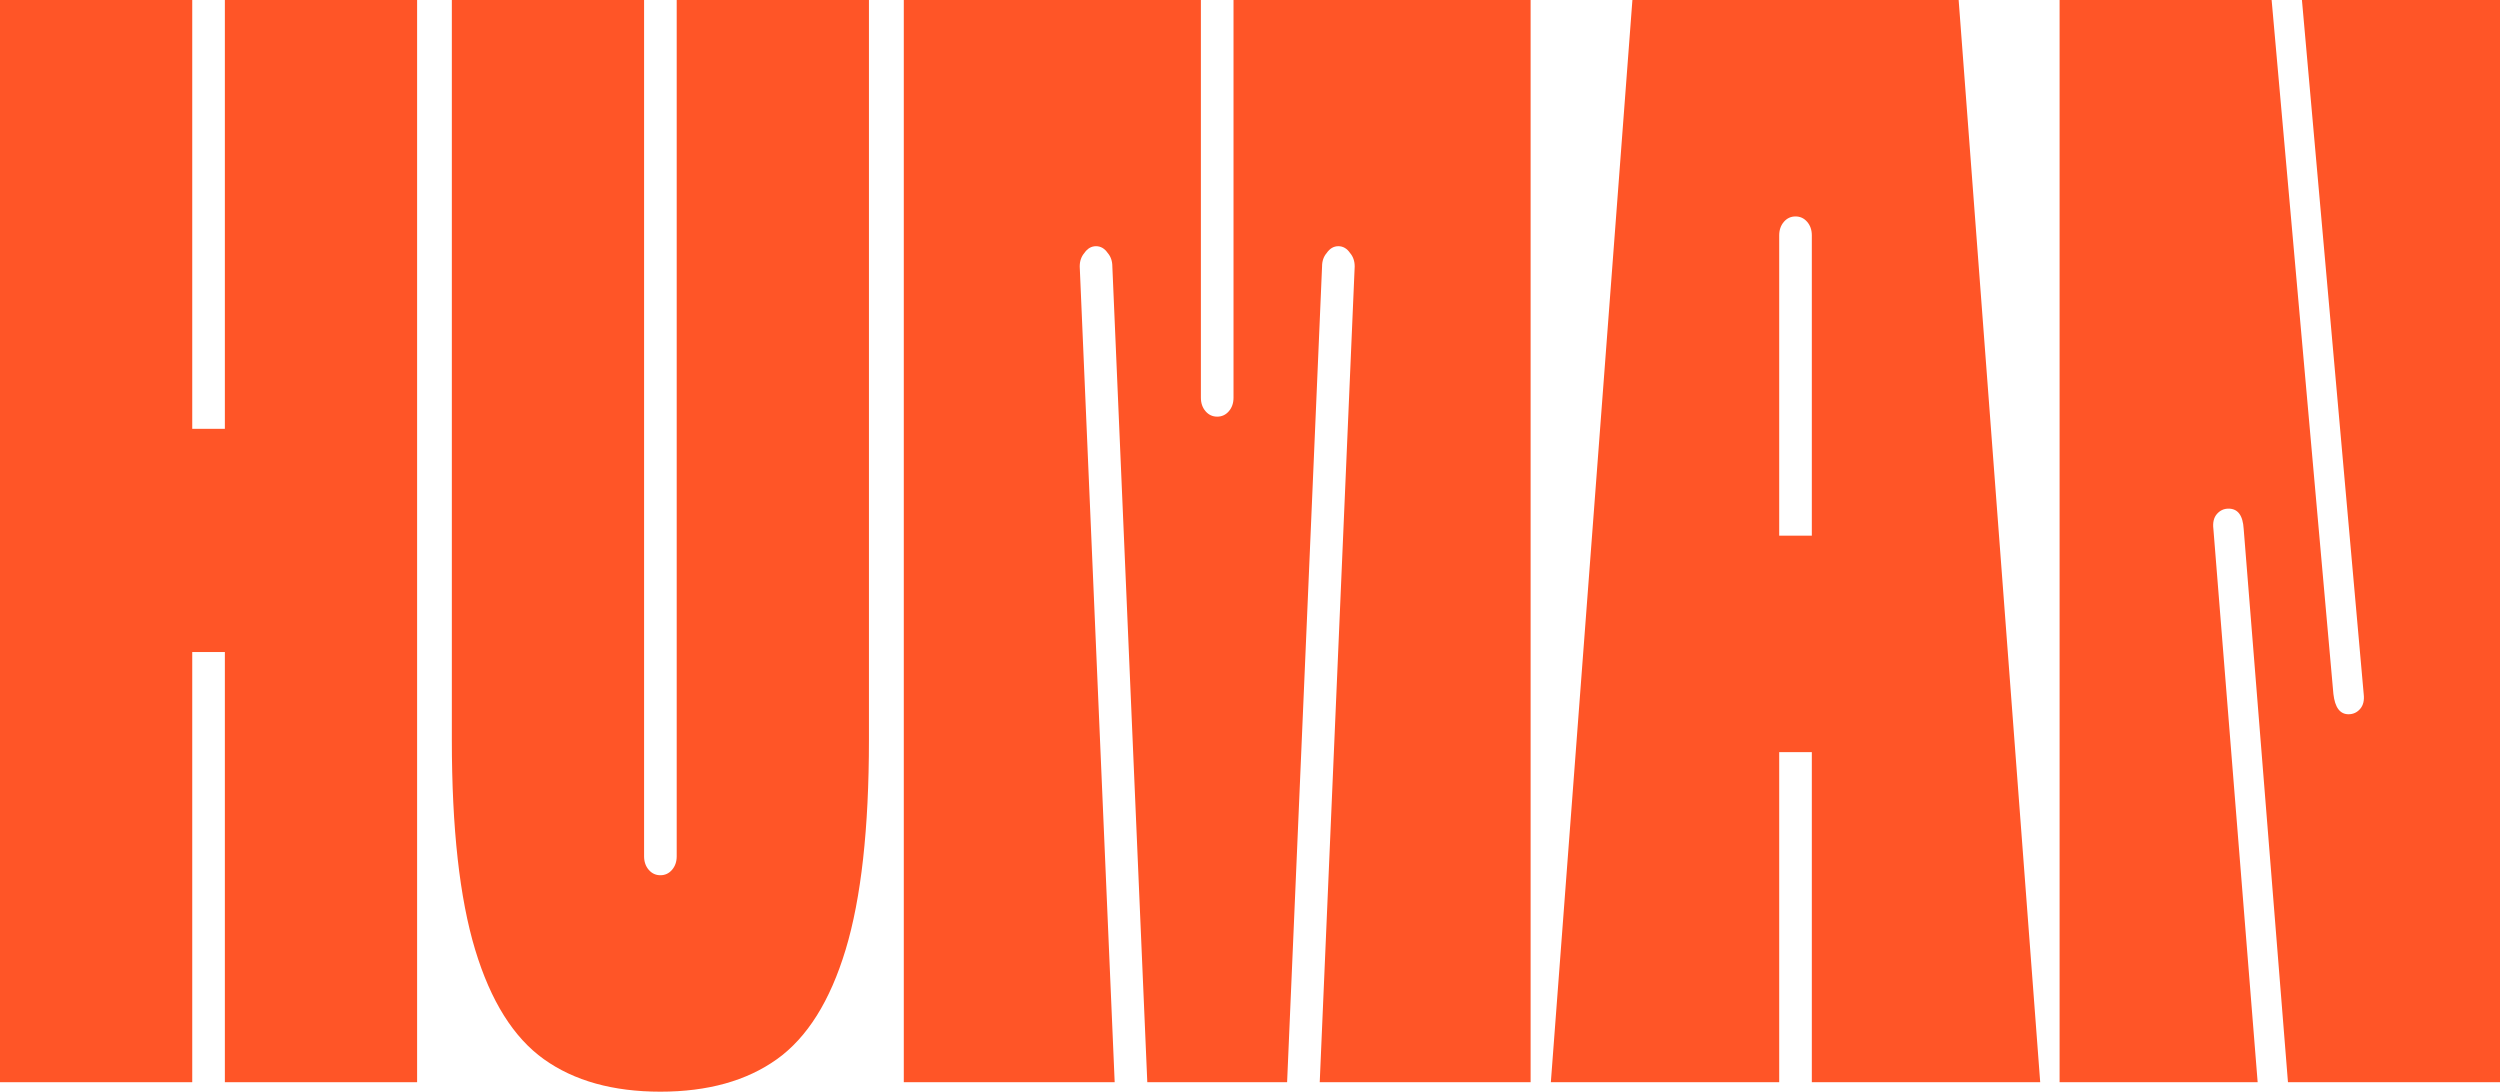
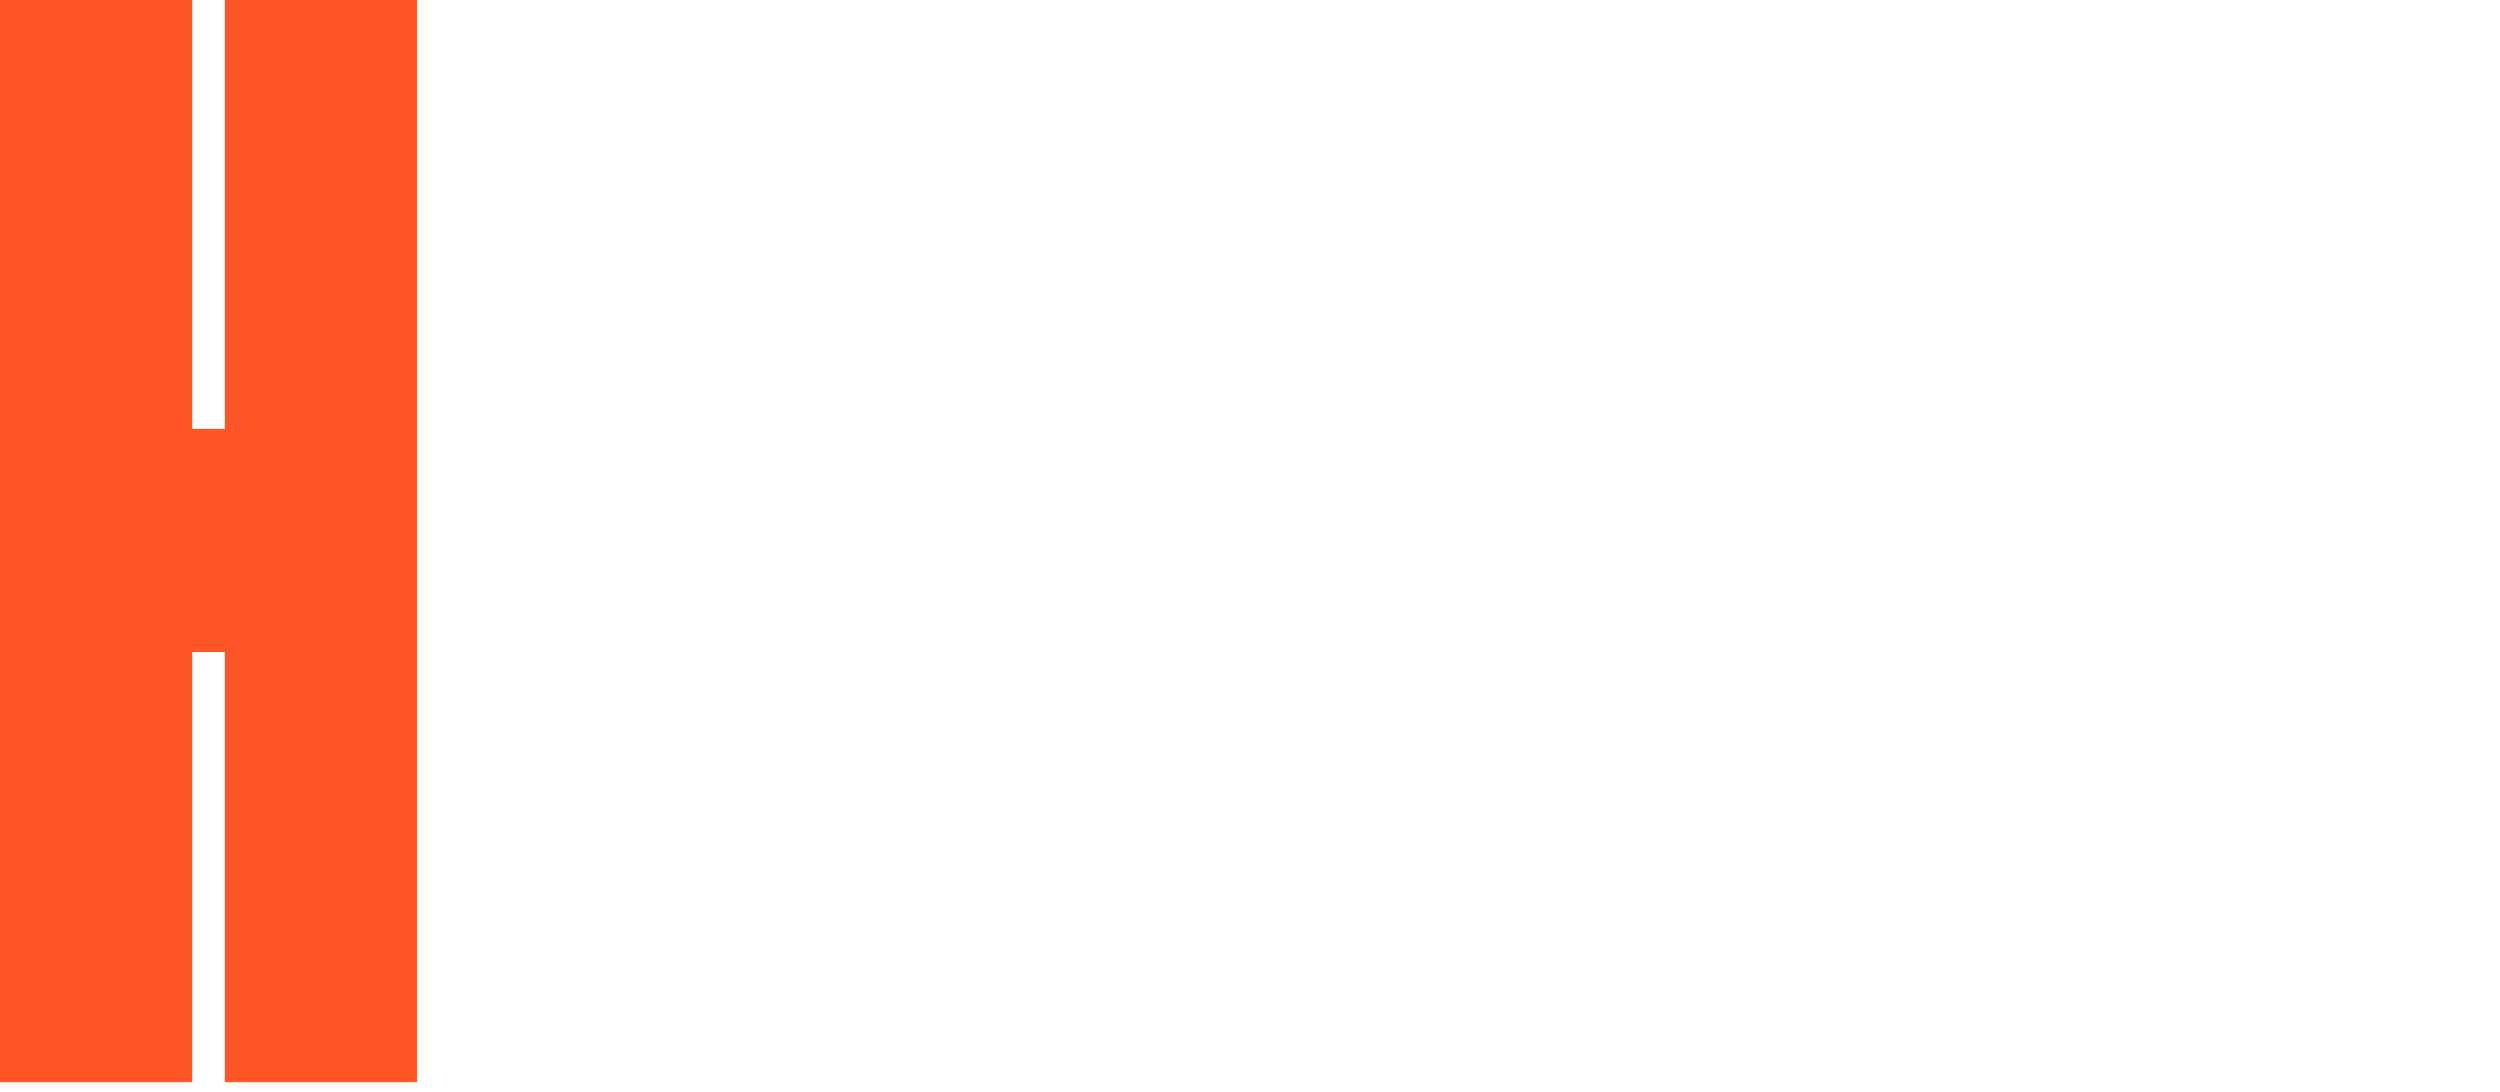
<svg xmlns="http://www.w3.org/2000/svg" width="1408" height="615" fill="none" preserveAspectRatio="none">
  <path d="M108.27 609.498L0 609.498L0 8.14876e-05L108.27 4.40834e-05L108.27 241.514H126.643L126.643 3.74041e-05L234.913 0L234.913 609.498H126.643L126.643 367.223H108.27L108.27 609.498Z" fill="#FF5527" />
-   <path d="M371.933 614.831C345.248 614.831 323.376 608.735 306.315 596.545C289.255 584.356 276.349 563.785 267.6 534.834C258.851 505.883 254.477 466.52 254.477 416.744L254.477 8.01518e-05L362.747 4.27476e-05L362.747 482.265C362.747 485.312 363.621 487.852 365.371 489.883C367.121 491.915 369.308 492.932 371.933 492.932C374.557 492.932 376.745 491.915 378.495 489.883C380.244 487.852 381.12 485.312 381.12 482.265L381.12 3.74041e-05L489.39 0L489.39 416.744C489.39 466.52 485.015 505.883 476.266 534.834C467.517 563.785 454.612 584.356 437.552 596.545C420.491 608.735 398.618 614.831 371.933 614.831Z" fill="#FF5527" />
-   <path d="M509.016 609.498L509.016 0L676.342 6.41214e-05L676.342 223.99C676.342 227.038 677.217 229.577 678.967 231.61C680.717 233.641 682.904 234.657 685.529 234.657C688.154 234.657 690.341 233.641 692.09 231.61C693.84 229.577 694.715 227.038 694.715 223.99V5.74421e-05L862.042 0L862.042 609.498H743.273L762.959 150.089C762.959 147.041 762.083 144.502 760.334 142.47C758.584 139.931 756.396 138.66 753.772 138.66C751.147 138.66 748.959 139.931 747.21 142.47C745.46 144.502 744.586 147.041 744.586 150.089L724.9 609.498H646.158L626.472 150.089C626.472 147.041 625.598 144.502 623.847 142.47C622.098 139.931 619.911 138.66 617.286 138.66C614.661 138.66 612.474 139.931 610.724 142.47C608.975 144.502 608.099 147.041 608.099 150.089L627.785 609.498L509.016 609.498Z" fill="#FF5527" />
-   <path d="M1002.05 609.498L873.439 609.498L919.372 6.41214e-05L1103.11 0L1149.04 609.498H1020.42L1020.42 423.6H1002.05L1002.05 609.498ZM1002.05 301.701H1020.42V132.566C1020.42 129.519 1019.55 126.979 1017.8 124.947C1016.05 122.915 1013.86 121.899 1011.24 121.899C1008.62 121.899 1006.42 122.915 1004.67 124.947C1002.93 126.979 1002.05 129.519 1002.05 132.566V301.701Z" fill="#FF5527" />
-   <path d="M1159.96 609.498L1159.96 8.54952e-05L1279.38 4.40835e-05L1314.17 390.841C1315.04 398.459 1317.88 402.268 1322.69 402.268C1325.32 402.268 1327.51 401.253 1329.26 399.221C1331.01 397.19 1331.66 394.396 1331.23 390.841L1296.45 3.874e-05L1408 0L1408 609.498H1288.58L1263.64 297.891C1263.2 290.273 1260.36 286.464 1255.11 286.464C1252.49 286.464 1250.3 287.479 1248.54 289.511C1246.8 291.543 1246.14 294.336 1246.58 297.891L1271.51 609.498H1159.96Z" fill="#FF5527" />
</svg>